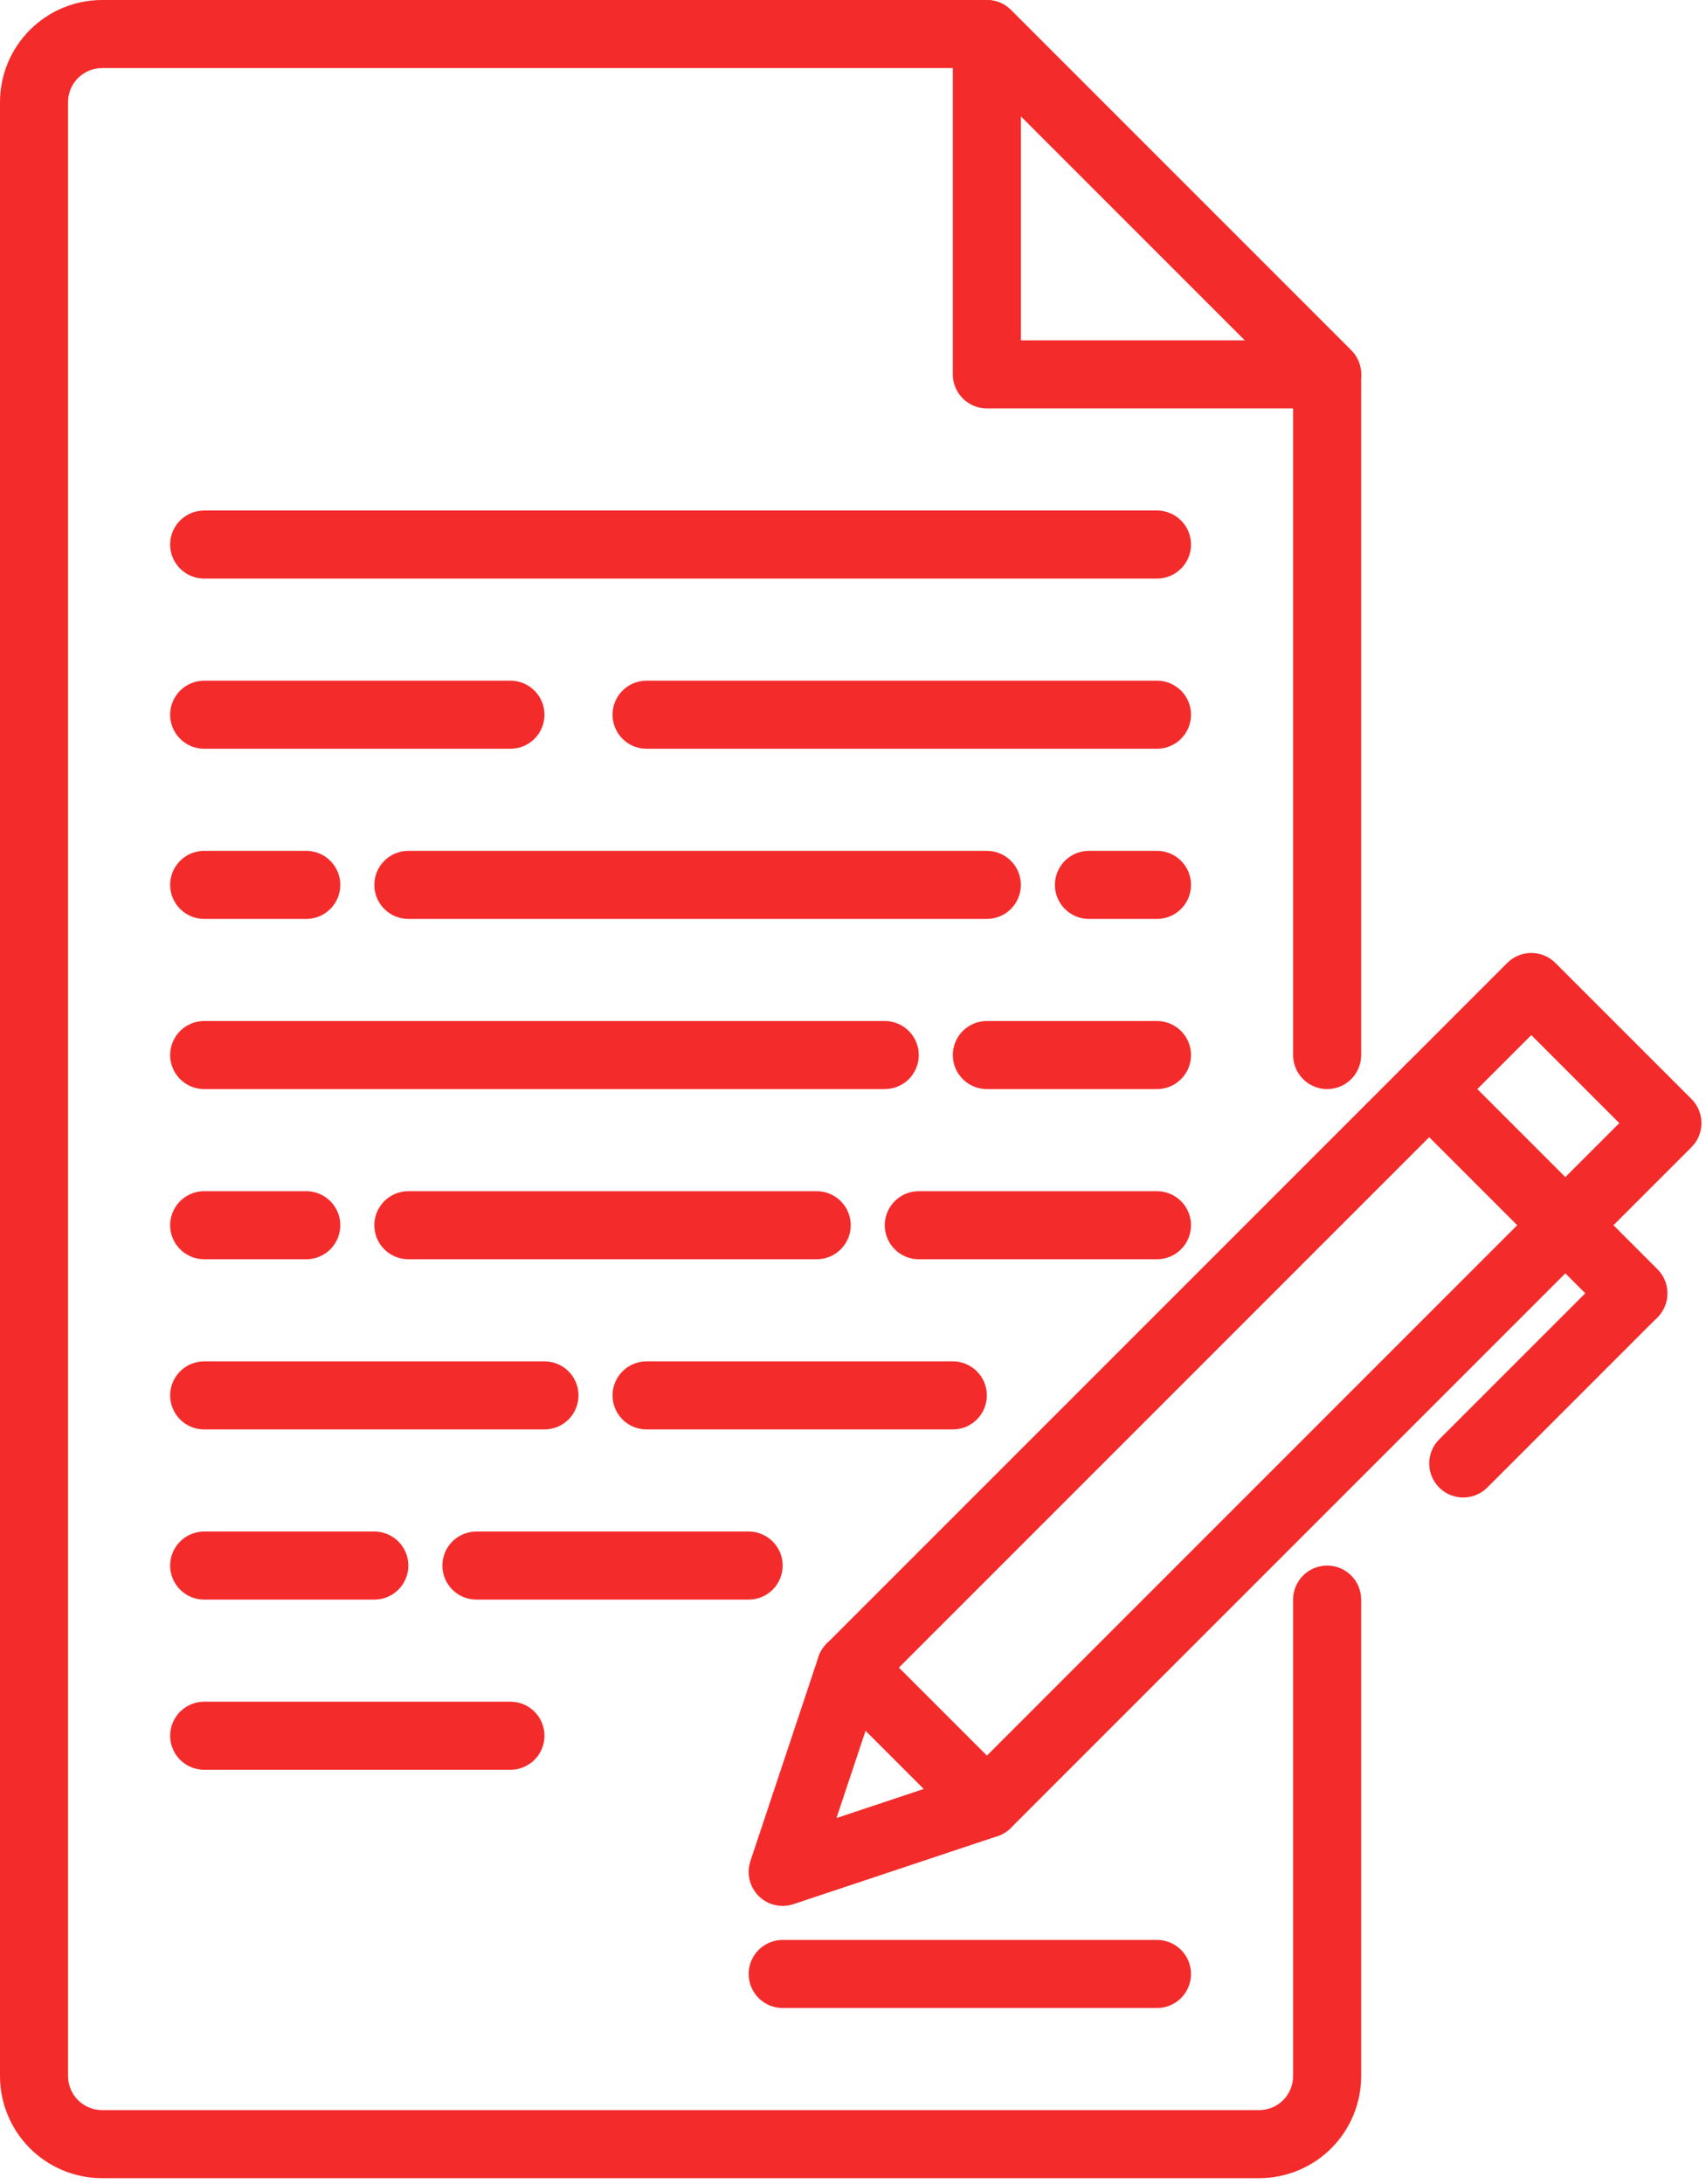
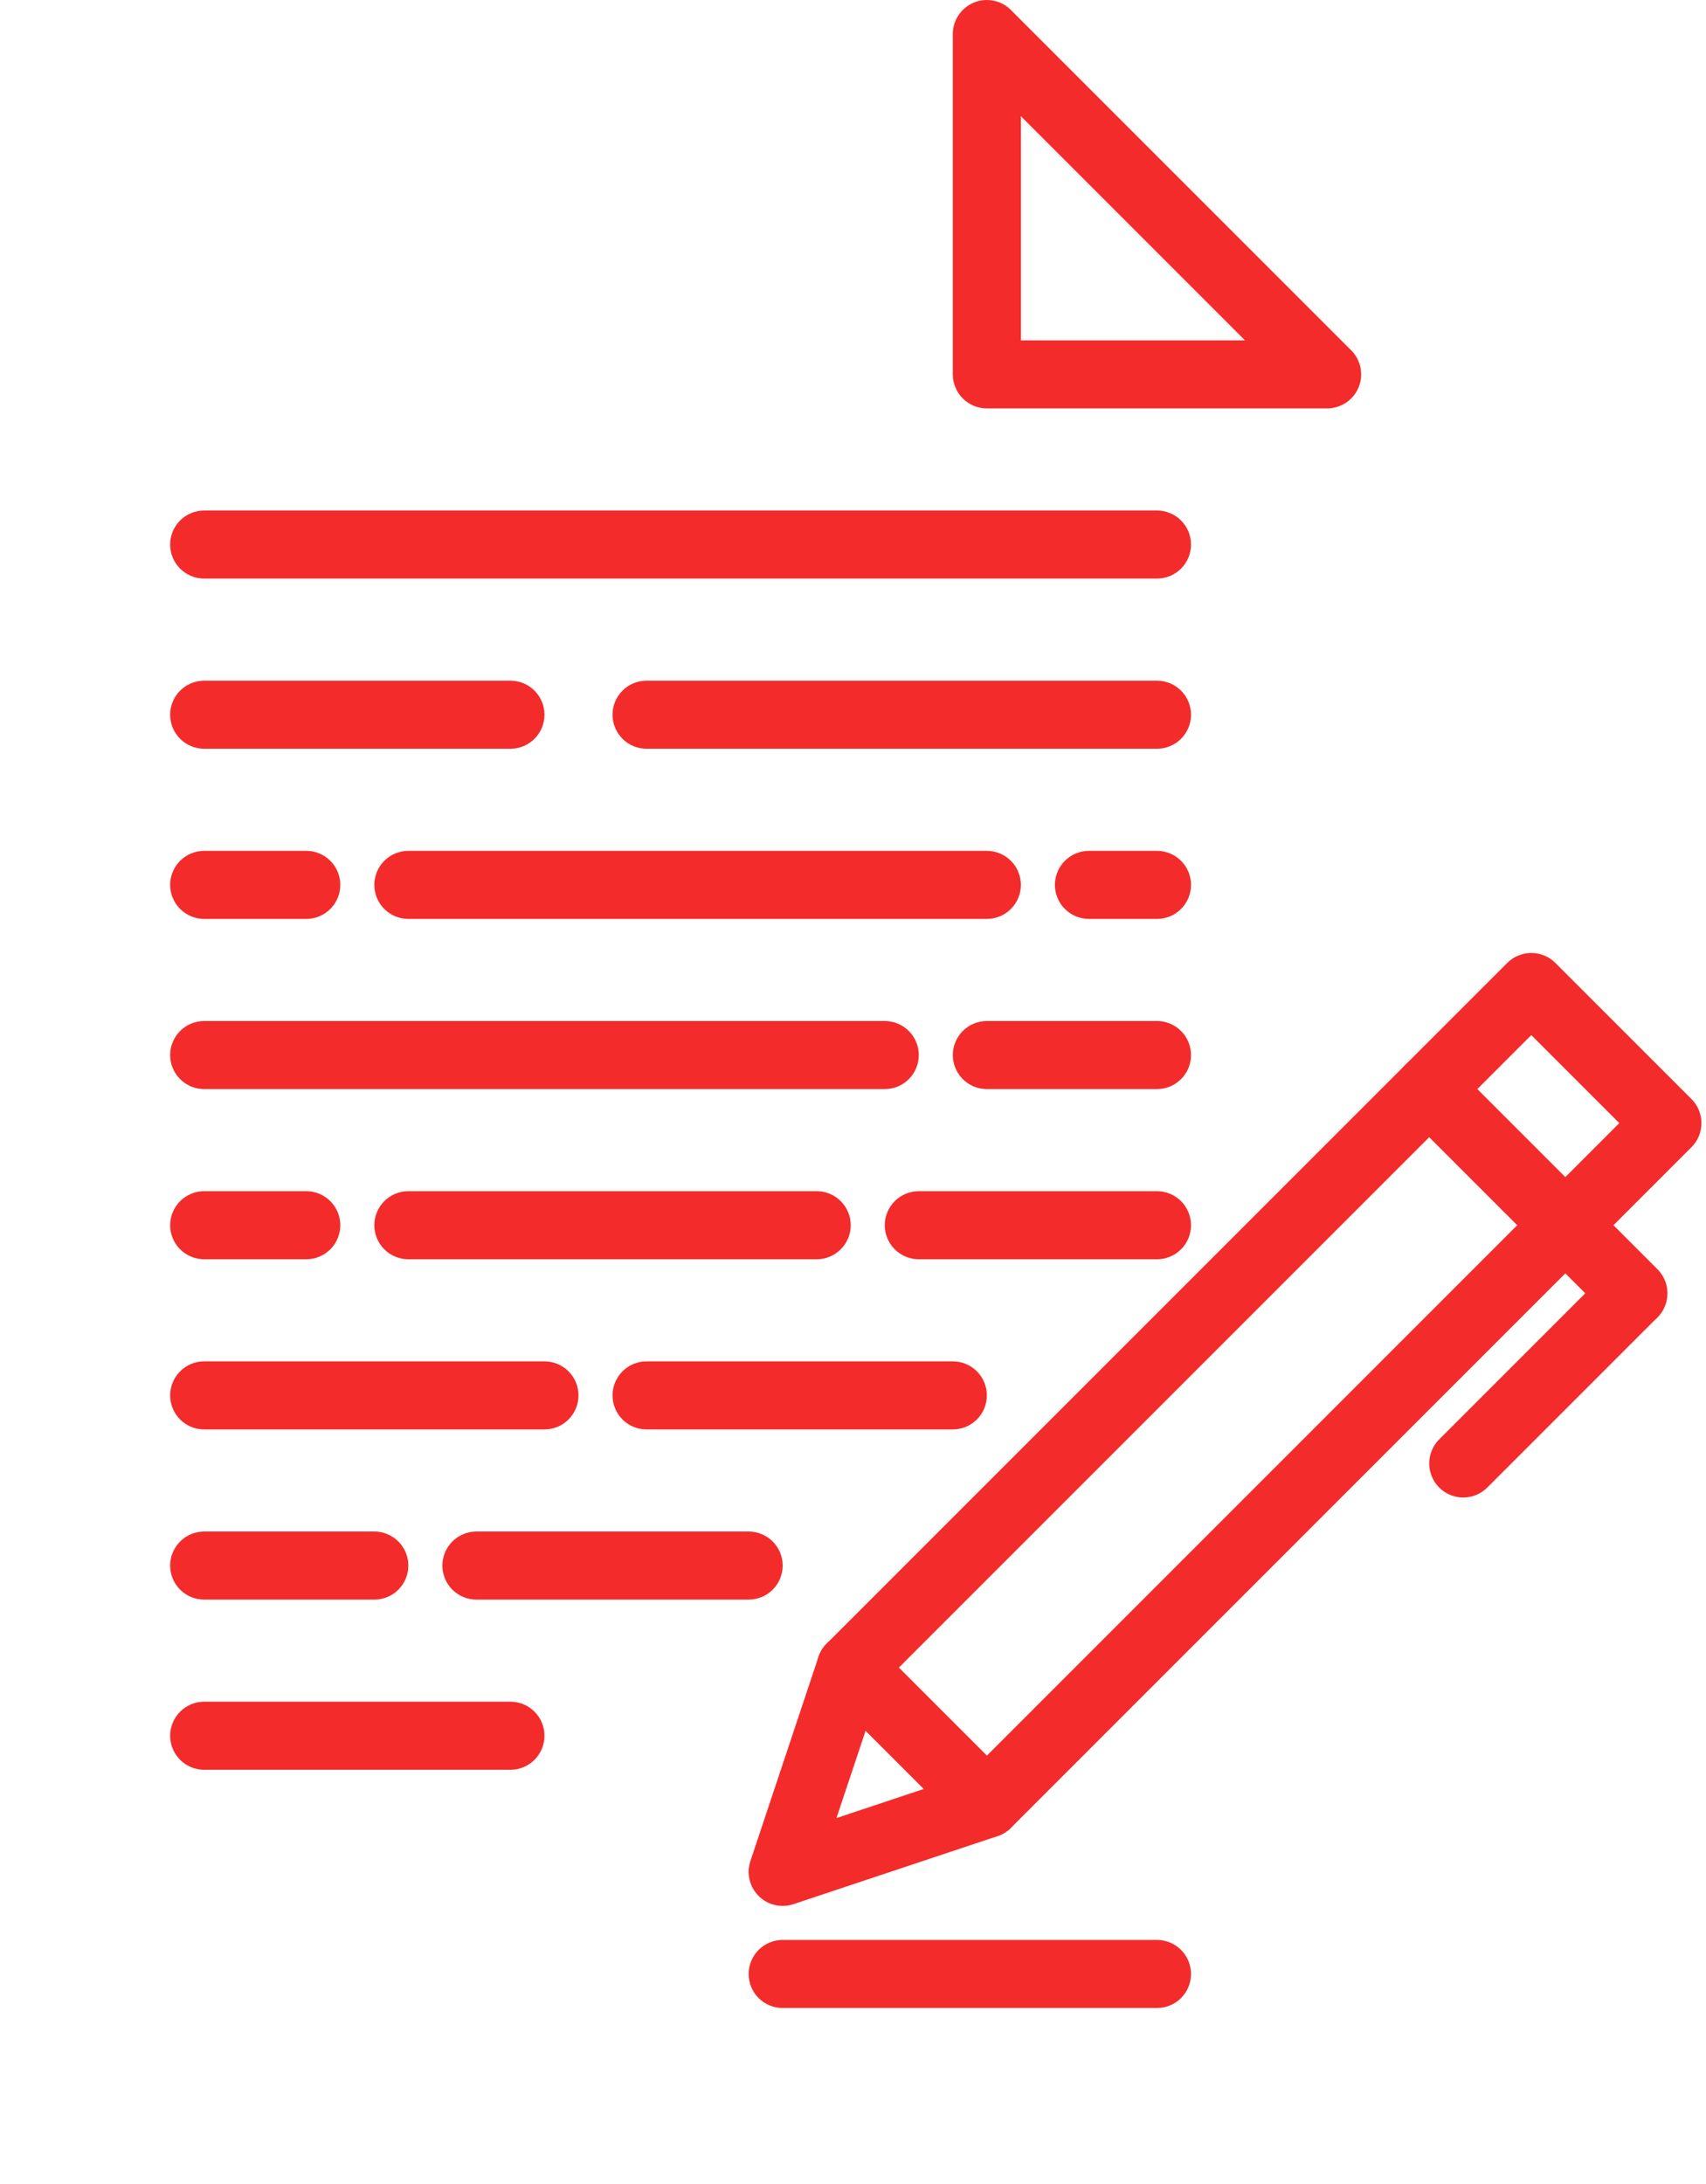
<svg xmlns="http://www.w3.org/2000/svg" viewBox="0 0 46.875 60" fill="none">
-   <path d="M34.595 59.84H2.805C2.061 59.84 1.348 59.545 0.822 59.019C0.296 58.493 0 57.779 0 57.035V2.805C0 2.061 0.296 1.348 0.822 0.822C1.348 0.296 2.061 0 2.805 0H27.115C27.363 0 27.601 0.099 27.776 0.274L37.126 9.624C37.302 9.799 37.4 10.037 37.4 10.285V28.985C37.4 29.233 37.302 29.471 37.126 29.646C36.951 29.822 36.713 29.92 36.465 29.92C36.217 29.92 35.98 29.822 35.804 29.646C35.629 29.471 35.53 29.233 35.53 28.985V10.672L26.728 1.87H2.805C2.557 1.87 2.319 1.969 2.144 2.144C1.969 2.319 1.87 2.557 1.87 2.805V57.035C1.87 57.283 1.969 57.521 2.144 57.697C2.319 57.872 2.557 57.97 2.805 57.97H34.595C34.843 57.97 35.081 57.872 35.256 57.697C35.432 57.521 35.53 57.283 35.53 57.035V43.945C35.53 43.697 35.629 43.46 35.804 43.284C35.98 43.109 36.217 43.01 36.465 43.01C36.713 43.01 36.951 43.109 37.126 43.284C37.302 43.46 37.4 43.697 37.4 43.945V57.035C37.4 57.779 37.105 58.493 36.579 59.019C36.053 59.545 35.339 59.84 34.595 59.84Z" fill="#F42B2B" />
  <path d="M36.465 11.22H27.115C26.867 11.22 26.629 11.121 26.454 10.946C26.279 10.771 26.18 10.533 26.18 10.285V0.935C26.18 0.75 26.235 0.569 26.338 0.416C26.44 0.262 26.587 0.142 26.757 0.071C26.928 0.001 27.116 -0.018 27.297 0.018C27.479 0.054 27.646 0.143 27.776 0.274L37.126 9.624C37.257 9.755 37.346 9.921 37.382 10.103C37.418 10.284 37.4 10.472 37.329 10.643C37.258 10.814 37.138 10.96 36.985 11.062C36.831 11.165 36.65 11.22 36.465 11.22ZM28.05 9.35H34.208L28.05 3.192V9.35Z" fill="#F42B2B" />
  <path d="M31.79 15.895H5.61C5.362 15.895 5.124 15.797 4.949 15.621C4.774 15.446 4.675 15.208 4.675 14.96C4.675 14.712 4.774 14.474 4.949 14.299C5.124 14.124 5.362 14.025 5.61 14.025H31.79C32.038 14.025 32.276 14.124 32.451 14.299C32.627 14.474 32.725 14.712 32.725 14.96C32.725 15.208 32.627 15.446 32.451 15.621C32.276 15.797 32.038 15.895 31.79 15.895Z" fill="#F42B2B" />
  <path d="M14.025 20.57H5.61C5.362 20.57 5.124 20.472 4.949 20.296C4.774 20.121 4.675 19.883 4.675 19.635C4.675 19.387 4.774 19.149 4.949 18.974C5.124 18.799 5.362 18.7 5.61 18.7H14.025C14.273 18.7 14.511 18.799 14.686 18.974C14.862 19.149 14.96 19.387 14.96 19.635C14.96 19.883 14.862 20.121 14.686 20.296C14.511 20.472 14.273 20.57 14.025 20.57Z" fill="#F42B2B" />
  <path d="M31.79 20.57H17.765C17.517 20.57 17.279 20.472 17.104 20.296C16.929 20.121 16.83 19.883 16.83 19.635C16.83 19.387 16.929 19.149 17.104 18.974C17.279 18.799 17.517 18.7 17.765 18.7H31.79C32.038 18.7 32.276 18.799 32.451 18.974C32.627 19.149 32.725 19.387 32.725 19.635C32.725 19.883 32.627 20.121 32.451 20.296C32.276 20.472 32.038 20.57 31.79 20.57Z" fill="#F42B2B" />
  <path d="M8.415 25.245H5.61C5.362 25.245 5.124 25.147 4.949 24.971C4.774 24.796 4.675 24.558 4.675 24.31C4.675 24.062 4.774 23.824 4.949 23.649C5.124 23.474 5.362 23.375 5.61 23.375H8.415C8.663 23.375 8.901 23.474 9.076 23.649C9.252 23.824 9.35 24.062 9.35 24.31C9.35 24.558 9.252 24.796 9.076 24.971C8.901 25.147 8.663 25.245 8.415 25.245Z" fill="#F42B2B" />
  <path d="M27.115 25.245H11.22C10.972 25.245 10.734 25.147 10.559 24.971C10.384 24.796 10.285 24.558 10.285 24.31C10.285 24.062 10.384 23.824 10.559 23.649C10.734 23.474 10.972 23.375 11.22 23.375H27.115C27.363 23.375 27.601 23.474 27.776 23.649C27.952 23.824 28.05 24.062 28.05 24.31C28.05 24.558 27.952 24.796 27.776 24.971C27.601 25.147 27.363 25.245 27.115 25.245Z" fill="#F42B2B" />
  <path d="M24.31 29.92H5.61C5.362 29.92 5.124 29.822 4.949 29.646C4.774 29.471 4.675 29.233 4.675 28.985C4.675 28.737 4.774 28.5 4.949 28.324C5.124 28.149 5.362 28.05 5.61 28.05H24.31C24.558 28.05 24.796 28.149 24.971 28.324C25.147 28.5 25.245 28.737 25.245 28.985C25.245 29.233 25.147 29.471 24.971 29.646C24.796 29.822 24.558 29.92 24.31 29.92Z" fill="#F42B2B" />
  <path d="M8.415 34.595H5.61C5.362 34.595 5.124 34.497 4.949 34.321C4.774 34.146 4.675 33.908 4.675 33.66C4.675 33.412 4.774 33.175 4.949 32.999C5.124 32.824 5.362 32.725 5.61 32.725H8.415C8.663 32.725 8.901 32.824 9.076 32.999C9.252 33.175 9.35 33.412 9.35 33.66C9.35 33.908 9.252 34.146 9.076 34.321C8.901 34.497 8.663 34.595 8.415 34.595Z" fill="#F42B2B" />
  <path d="M22.44 34.595H11.22C10.972 34.595 10.734 34.497 10.559 34.321C10.384 34.146 10.285 33.908 10.285 33.66C10.285 33.412 10.384 33.175 10.559 32.999C10.734 32.824 10.972 32.725 11.22 32.725H22.44C22.688 32.725 22.926 32.824 23.101 32.999C23.277 33.175 23.375 33.412 23.375 33.66C23.375 33.908 23.277 34.146 23.101 34.321C22.926 34.497 22.688 34.595 22.44 34.595Z" fill="#F42B2B" />
  <path d="M14.96 39.27H5.61C5.362 39.27 5.124 39.172 4.949 38.997C4.774 38.821 4.675 38.583 4.675 38.335C4.675 38.087 4.774 37.85 4.949 37.674C5.124 37.499 5.362 37.4 5.61 37.4H14.96C15.208 37.4 15.446 37.499 15.621 37.674C15.797 37.85 15.895 38.087 15.895 38.335C15.895 38.583 15.797 38.821 15.621 38.997C15.446 39.172 15.208 39.27 14.96 39.27Z" fill="#F42B2B" />
  <path d="M21.505 52.36C21.357 52.36 21.211 52.325 21.079 52.258C20.947 52.19 20.833 52.092 20.747 51.972C20.66 51.852 20.603 51.713 20.581 51.566C20.558 51.42 20.571 51.271 20.618 51.13L22.488 45.52C22.538 45.369 22.626 45.233 22.744 45.125C22.862 45.018 23.005 44.942 23.16 44.905C23.315 44.869 23.477 44.872 23.631 44.916C23.784 44.959 23.924 45.042 24.036 45.154L27.776 48.894C27.889 49.007 27.971 49.147 28.014 49.3C28.057 49.453 28.061 49.615 28.025 49.77C27.988 49.925 27.912 50.068 27.805 50.185C27.697 50.303 27.562 50.391 27.411 50.442L21.801 52.312C21.705 52.344 21.606 52.36 21.505 52.36ZM23.784 47.547L22.983 49.947L25.385 49.147L23.784 47.547Z" fill="#F42B2B" />
  <path d="M27.115 50.49C26.867 50.49 26.629 50.392 26.454 50.216L22.714 46.476C22.539 46.301 22.44 46.063 22.44 45.815C22.44 45.567 22.539 45.33 22.714 45.154L38.609 29.259C38.785 29.084 39.022 28.985 39.27 28.985C39.518 28.985 39.756 29.084 39.931 29.259L43.671 32.999C43.847 33.175 43.945 33.412 43.945 33.66C43.945 33.908 43.847 34.146 43.671 34.321L27.776 50.216C27.601 50.392 27.363 50.49 27.115 50.49ZM24.697 45.815L27.115 48.233L41.688 33.66L39.27 31.242L24.697 45.815Z" fill="#F42B2B" />
  <path d="M43.01 34.595C42.825 34.595 42.645 34.54 42.491 34.438C42.337 34.335 42.217 34.189 42.147 34.018C42.076 33.847 42.057 33.659 42.094 33.478C42.129 33.296 42.218 33.13 42.349 32.999L44.493 30.855L42.075 28.437L39.931 30.581C39.755 30.751 39.519 30.846 39.274 30.844C39.028 30.842 38.794 30.743 38.621 30.57C38.447 30.396 38.349 30.162 38.347 29.917C38.345 29.672 38.439 29.436 38.609 29.259L41.414 26.454C41.59 26.279 41.827 26.18 42.075 26.18C42.323 26.18 42.561 26.279 42.736 26.454L46.476 30.194C46.652 30.37 46.75 30.607 46.75 30.855C46.75 31.103 46.652 31.341 46.476 31.516L43.671 34.321C43.496 34.497 43.258 34.595 43.01 34.595Z" fill="#F42B2B" />
  <path d="M44.88 36.465C44.632 36.465 44.395 36.367 44.219 36.191L42.349 34.321C42.179 34.145 42.085 33.909 42.087 33.663C42.089 33.418 42.187 33.184 42.361 33.01C42.534 32.837 42.768 32.739 43.014 32.737C43.259 32.735 43.495 32.829 43.671 32.999L45.541 34.869C45.672 35 45.761 35.166 45.797 35.348C45.833 35.529 45.815 35.717 45.744 35.888C45.673 36.059 45.553 36.205 45.4 36.308C45.246 36.41 45.065 36.465 44.88 36.465Z" fill="#F42B2B" />
  <path d="M40.205 41.14C40.02 41.14 39.84 41.085 39.686 40.983C39.532 40.88 39.412 40.734 39.342 40.563C39.271 40.392 39.252 40.204 39.288 40.023C39.324 39.842 39.413 39.675 39.544 39.544L44.219 34.869C44.396 34.699 44.632 34.605 44.877 34.607C45.122 34.609 45.357 34.707 45.53 34.88C45.703 35.054 45.802 35.288 45.804 35.533C45.806 35.779 45.712 36.015 45.541 36.191L40.866 40.866C40.691 41.042 40.453 41.14 40.205 41.14Z" fill="#F42B2B" />
  <path d="M31.79 55.165H21.505C21.257 55.165 21.019 55.067 20.844 54.892C20.669 54.716 20.57 54.478 20.57 54.23C20.57 53.982 20.669 53.745 20.844 53.569C21.019 53.394 21.257 53.295 21.505 53.295H31.79C32.038 53.295 32.276 53.394 32.451 53.569C32.627 53.745 32.725 53.982 32.725 54.23C32.725 54.478 32.627 54.716 32.451 54.892C32.276 55.067 32.038 55.165 31.79 55.165Z" fill="#F42B2B" />
  <path d="M26.18 39.27H17.765C17.517 39.27 17.279 39.172 17.104 38.997C16.929 38.821 16.83 38.583 16.83 38.335C16.83 38.087 16.929 37.85 17.104 37.674C17.279 37.499 17.517 37.4 17.765 37.4H26.18C26.428 37.4 26.666 37.499 26.841 37.674C27.017 37.85 27.115 38.087 27.115 38.335C27.115 38.583 27.017 38.821 26.841 38.997C26.666 39.172 26.428 39.27 26.18 39.27Z" fill="#F42B2B" />
  <path d="M10.285 43.945H5.61C5.362 43.945 5.124 43.847 4.949 43.672C4.774 43.496 4.675 43.258 4.675 43.01C4.675 42.762 4.774 42.525 4.949 42.349C5.124 42.174 5.362 42.075 5.61 42.075H10.285C10.533 42.075 10.771 42.174 10.946 42.349C11.122 42.525 11.22 42.762 11.22 43.01C11.22 43.258 11.122 43.496 10.946 43.672C10.771 43.847 10.533 43.945 10.285 43.945Z" fill="#F42B2B" />
  <path d="M20.57 43.945H13.09C12.842 43.945 12.604 43.847 12.429 43.672C12.254 43.496 12.155 43.258 12.155 43.01C12.155 42.762 12.254 42.525 12.429 42.349C12.604 42.174 12.842 42.075 13.09 42.075H20.57C20.818 42.075 21.056 42.174 21.231 42.349C21.407 42.525 21.505 42.762 21.505 43.01C21.505 43.258 21.407 43.496 21.231 43.672C21.056 43.847 20.818 43.945 20.57 43.945Z" fill="#F42B2B" />
  <path d="M14.025 48.62H5.61C5.362 48.62 5.124 48.522 4.949 48.347C4.774 48.171 4.675 47.933 4.675 47.685C4.675 47.437 4.774 47.2 4.949 47.024C5.124 46.849 5.362 46.75 5.61 46.75H14.025C14.273 46.75 14.511 46.849 14.686 47.024C14.862 47.2 14.96 47.437 14.96 47.685C14.96 47.933 14.862 48.171 14.686 48.347C14.511 48.522 14.273 48.62 14.025 48.62Z" fill="#F42B2B" />
  <path d="M31.79 25.245H29.92C29.672 25.245 29.435 25.147 29.259 24.971C29.084 24.796 28.985 24.558 28.985 24.31C28.985 24.062 29.084 23.824 29.259 23.649C29.435 23.474 29.672 23.375 29.92 23.375H31.79C32.038 23.375 32.276 23.474 32.451 23.649C32.627 23.824 32.725 24.062 32.725 24.31C32.725 24.558 32.627 24.796 32.451 24.971C32.276 25.147 32.038 25.245 31.79 25.245Z" fill="#F42B2B" />
  <path d="M31.79 29.92H27.115C26.867 29.92 26.629 29.822 26.454 29.646C26.279 29.471 26.18 29.233 26.18 28.985C26.18 28.737 26.279 28.5 26.454 28.324C26.629 28.149 26.867 28.05 27.115 28.05H31.79C32.038 28.05 32.276 28.149 32.451 28.324C32.627 28.5 32.725 28.737 32.725 28.985C32.725 29.233 32.627 29.471 32.451 29.646C32.276 29.822 32.038 29.92 31.79 29.92Z" fill="#F42B2B" />
  <path d="M31.79 34.595H25.245C24.997 34.595 24.759 34.497 24.584 34.321C24.409 34.146 24.31 33.908 24.31 33.66C24.31 33.412 24.409 33.175 24.584 32.999C24.759 32.824 24.997 32.725 25.245 32.725H31.79C32.038 32.725 32.276 32.824 32.451 32.999C32.627 33.175 32.725 33.412 32.725 33.66C32.725 33.908 32.627 34.146 32.451 34.321C32.276 34.497 32.038 34.595 31.79 34.595Z" fill="#F42B2B" />
</svg>